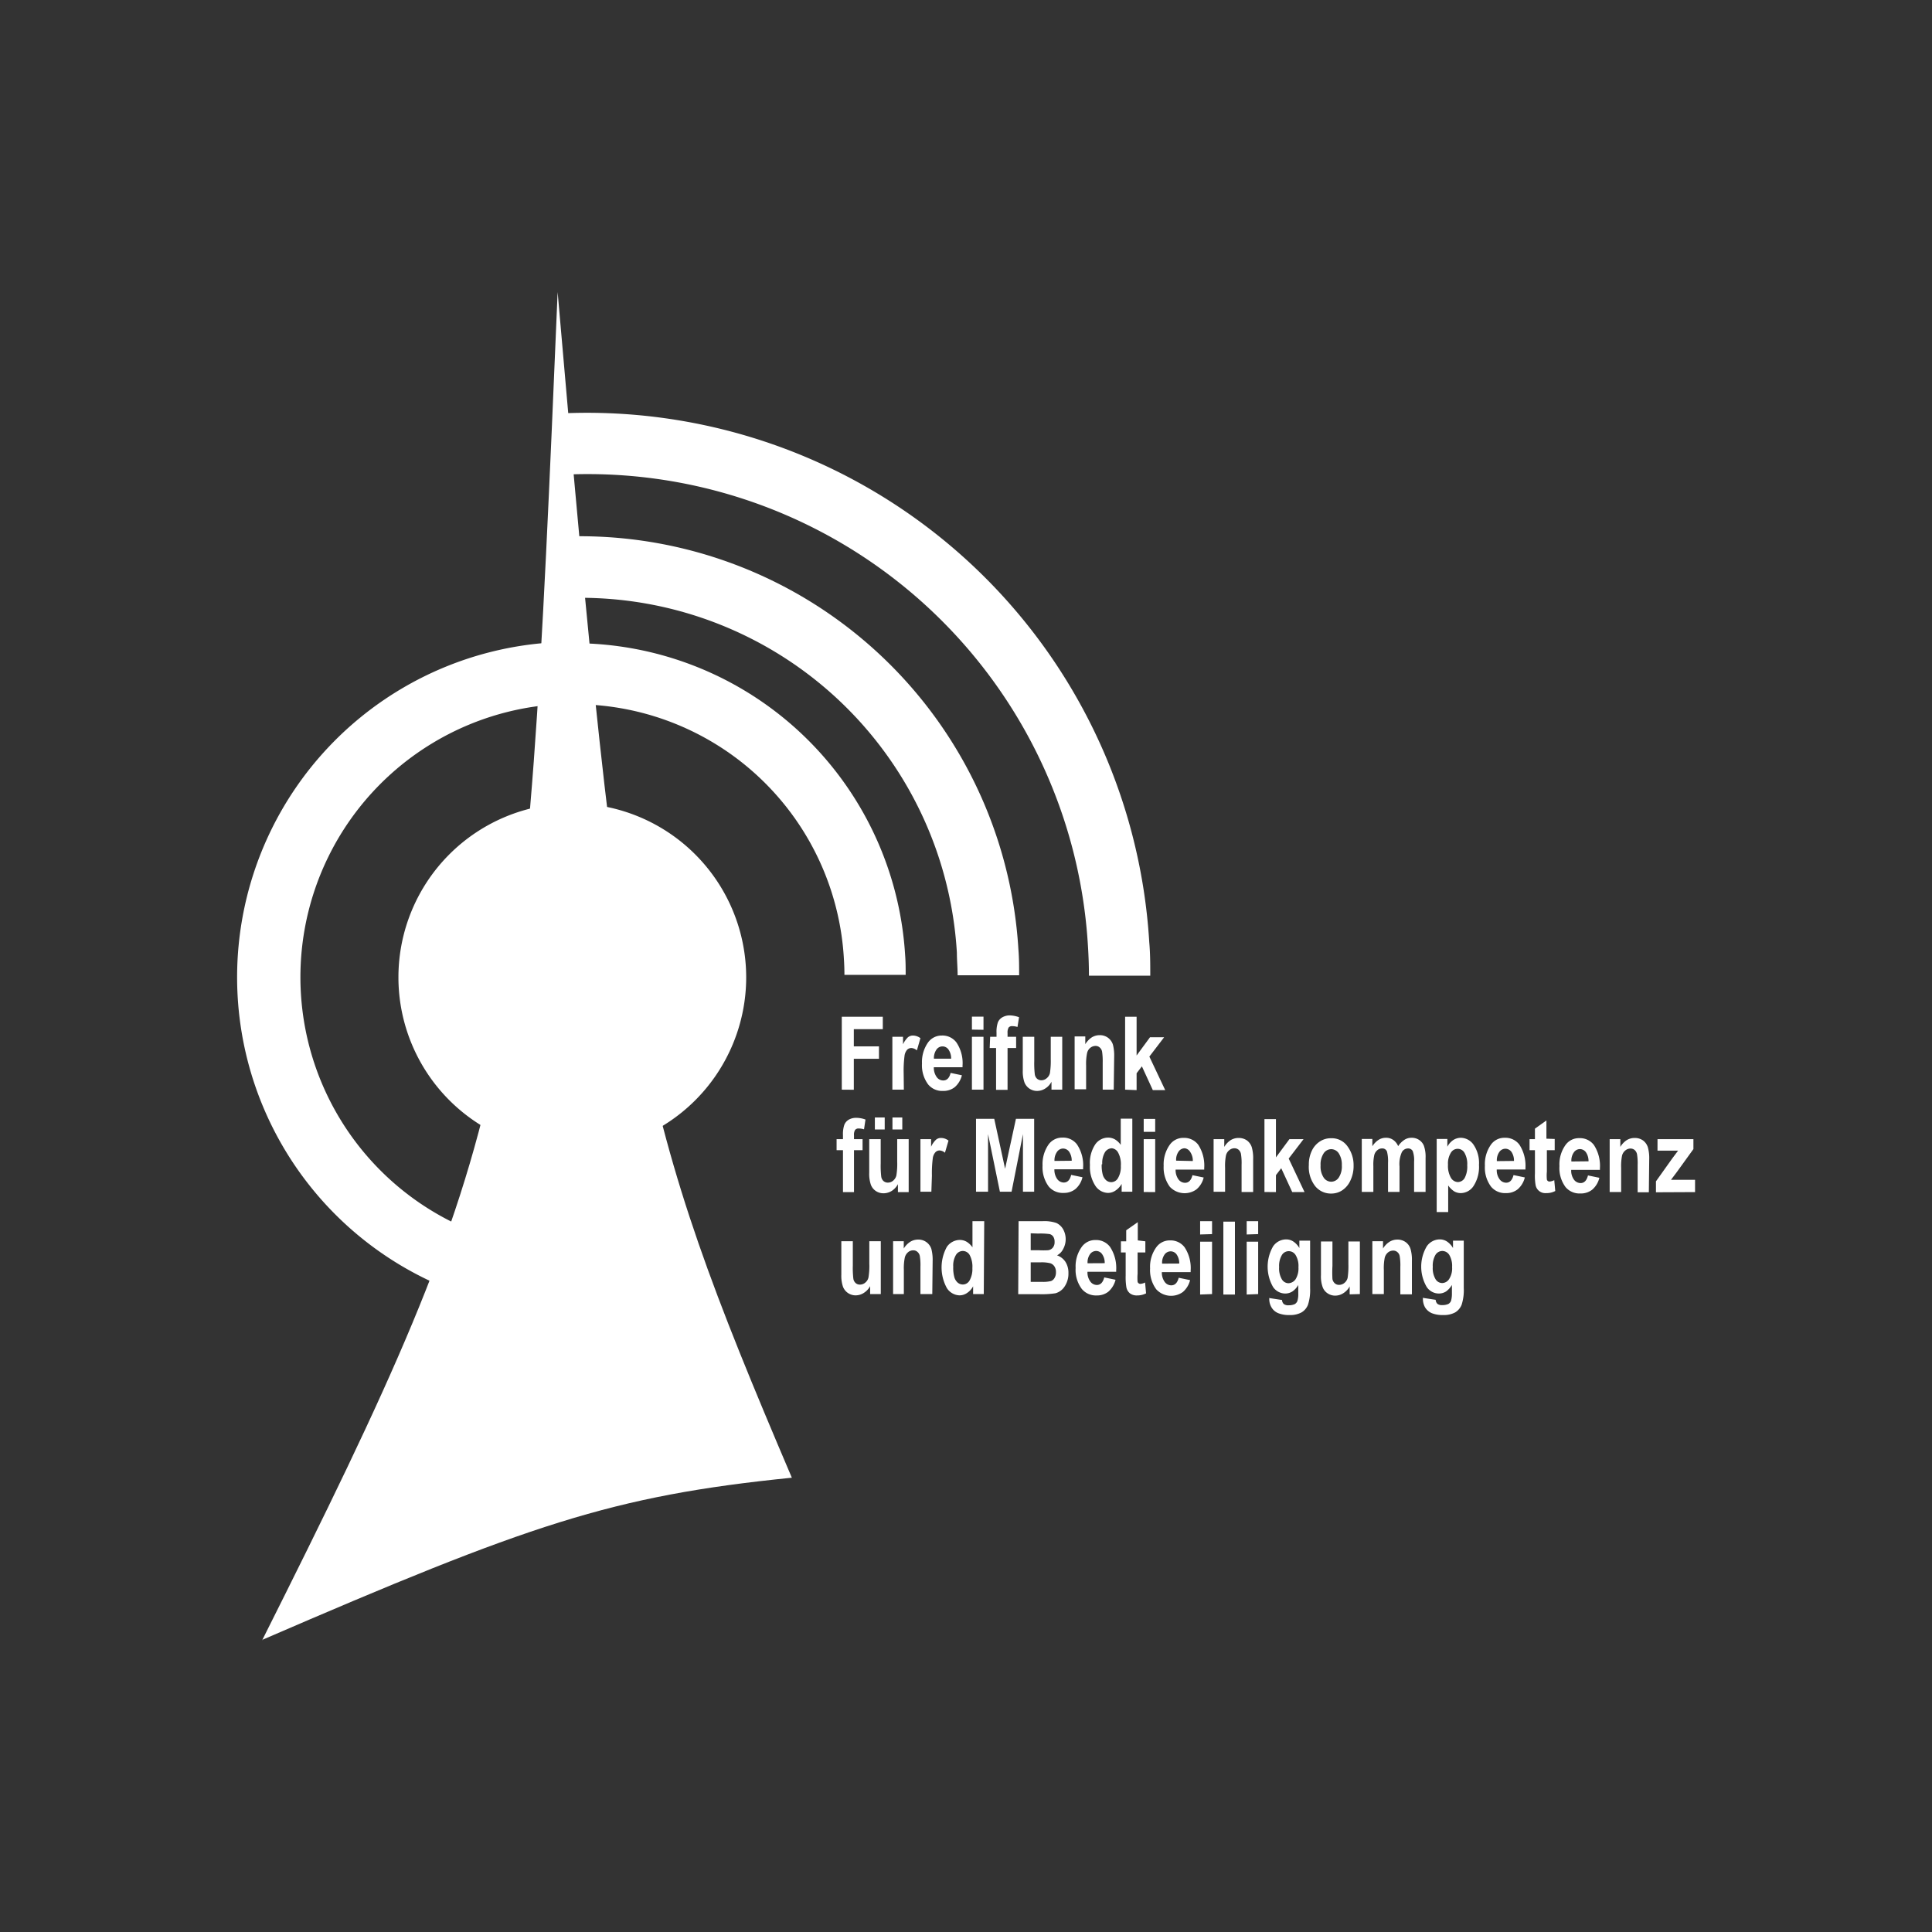
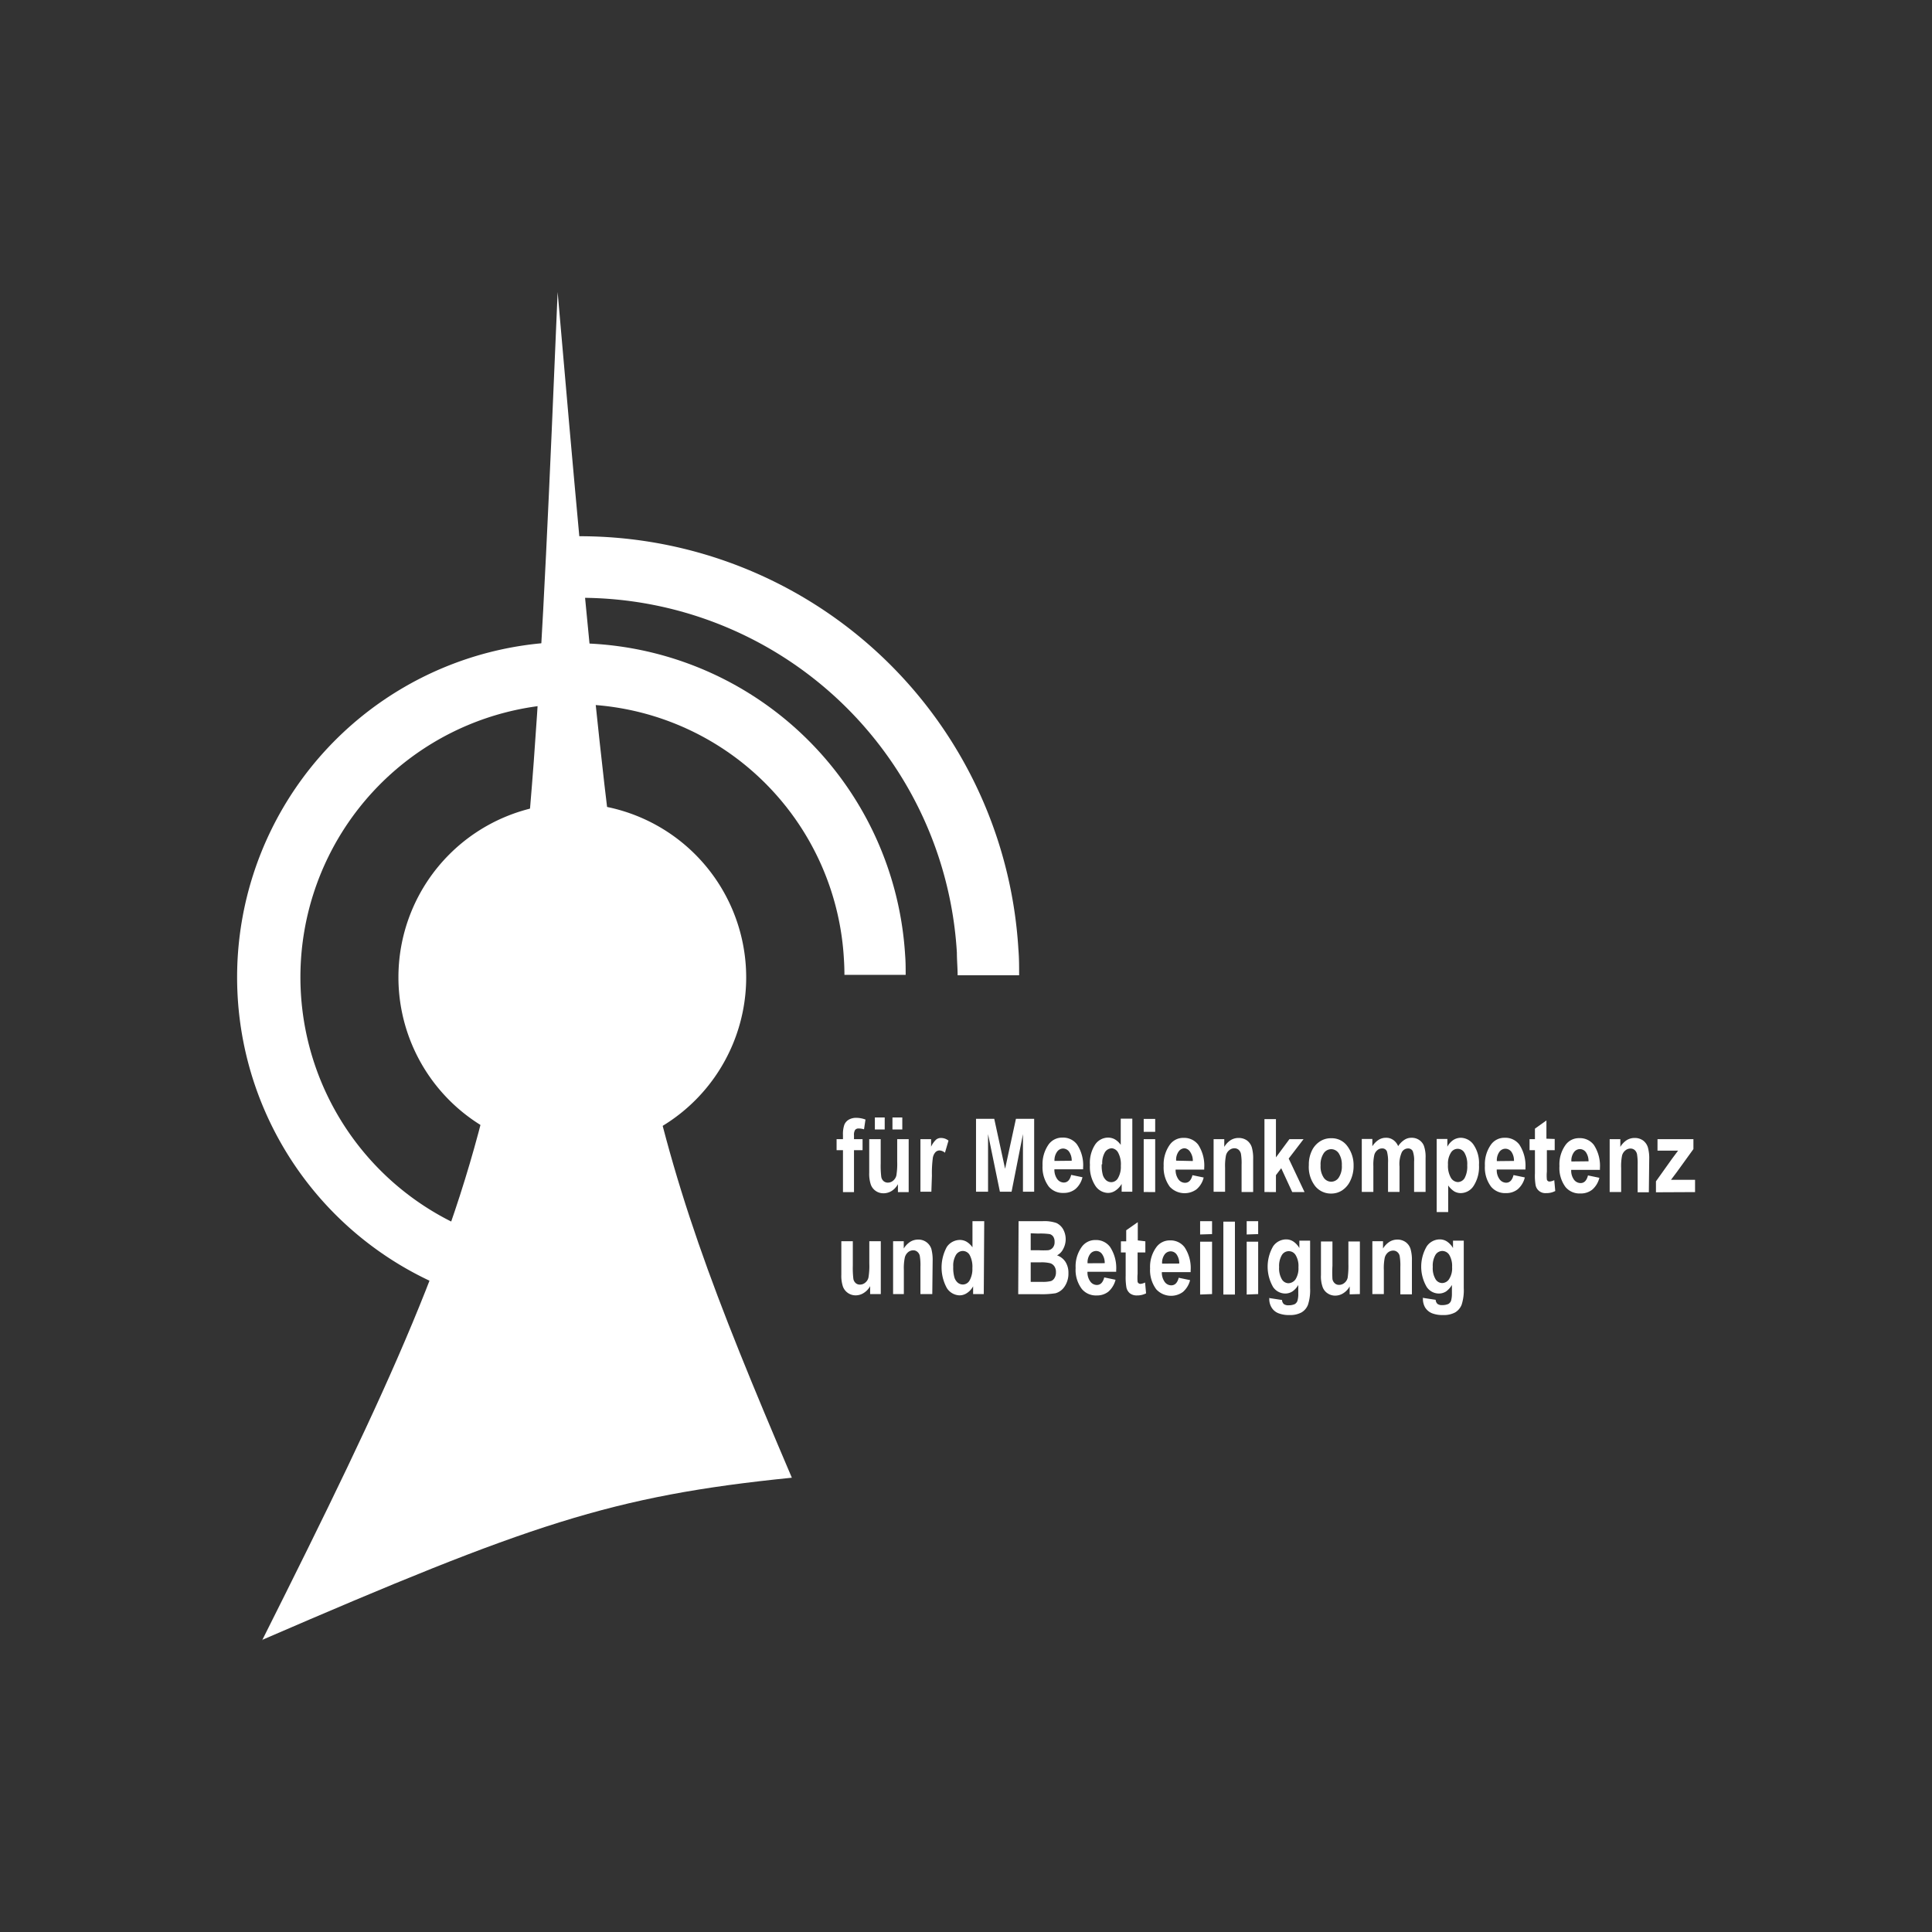
<svg xmlns="http://www.w3.org/2000/svg" viewBox="0 0 212 212">
  <rect x="0" y="0" width="212" height="212" fill="#333333" stroke="none" />
  <defs>
    <style>.cls-1{fill:#fff;}.cls-2{fill:none;}</style>
  </defs>
  <g id="Ebene_2" data-name="Ebene 2">
    <g id="Ebene_1-2" data-name="Ebene 1">
      <path class="cls-1" d="M64.09,70.45A36.81,36.81,0,1,0,72.7,142.7l-1.81-6.54a30,30,0,1,1-7-58.92Z" />
      <path class="cls-1" d="M60.83,70.64l.4,6.69A29.61,29.61,0,0,1,92.6,105.2q.06.89.06,1.77h6.72c0-.72,0-1.45-.06-2.17A36.44,36.44,0,0,0,60.83,70.64Z" />
      <path class="cls-1" d="M60.88,58.92l.37,6.75A41.37,41.37,0,0,1,105,104.55c0,.81.08,1.65.08,2.47h6.75c0-1,0-1.9-.08-2.85A48.21,48.21,0,0,0,60.88,58.92Z" />
-       <path class="cls-1" d="M60.84,45.4l.38,6.72a55,55,0,0,1,58.16,51.66c.07,1.09.11,2.19.11,3.28h6.73c0-1.22,0-2.44-.11-3.66a61.81,61.81,0,0,0-65.27-58Z" />
      <path class="cls-1" d="M28.76,180C57,123.7,57.58,118.12,61.19,32.05c7.12,82.14,8.54,89.87,25.7,130.1-19.81,2-28.8,5.12-58.13,17.8Z" />
      <path class="cls-1" d="M62.8,88.16a19.08,19.08,0,1,0,19.08,19.08A19.1,19.1,0,0,0,62.8,88.16Z" />
-       <path class="cls-1" d="M92.37,119.57v-8h4.5v1.36H93.69v1.89h2.76v1.36H93.69v3.4Zm6.81,0H97.92v-5.8h1.17v.82a2.6,2.6,0,0,1,.54-.77.87.87,0,0,1,.55-.19,1.39,1.39,0,0,1,.82.29l-.39,1.34A1,1,0,0,0,100,115a.66.66,0,0,0-.46.19,1.27,1.27,0,0,0-.29.71,12.71,12.71,0,0,0-.09,1.87Zm5.12-1.84,1.25.26a2.52,2.52,0,0,1-.78,1.3,2,2,0,0,1-1.29.42,2,2,0,0,1-1.63-.71,3.51,3.51,0,0,1-.68-2.3,3.73,3.73,0,0,1,.68-2.33,1.84,1.84,0,0,1,1.5-.74,1.91,1.91,0,0,1,1.6.76,4.06,4.06,0,0,1,.67,2.55v.17h-3.15a1.75,1.75,0,0,0,.31,1.07.88.88,0,0,0,.72.38c.4,0,.68-.27.81-.83Zm.07-1.56a1.7,1.7,0,0,0-.29-1,.8.8,0,0,0-1.32,0,1.62,1.62,0,0,0-.28,1Zm2.28-3.19v-1.42h1.27V113Zm0,6.59v-5.8h1.27v5.8Zm2-5.8h.7v-.44a3.2,3.2,0,0,1,.15-1.15,1.14,1.14,0,0,1,.49-.55,1.62,1.62,0,0,1,.83-.21,3.25,3.25,0,0,1,1,.2l-.17,1.07a2,2,0,0,0-.58-.09.47.47,0,0,0-.39.15,1.09,1.09,0,0,0-.12.61v.41h.94V115h-.94v4.59h-1.26V115h-.7Zm6.73,5.8v-.87a1.88,1.88,0,0,1-.68.74,1.68,1.68,0,0,1-.89.27,1.48,1.48,0,0,1-1.4-.95,3.7,3.7,0,0,1-.18-1.31v-3.68h1.26v2.67a10.31,10.31,0,0,0,.06,1.45.8.8,0,0,0,.25.48.72.72,0,0,0,.48.17.89.89,0,0,0,.58-.23,1,1,0,0,0,.35-.56,8.77,8.77,0,0,0,.09-1.53v-2.45h1.26v5.8Zm6.83,0H121v-3a7,7,0,0,0-.07-1.19.78.78,0,0,0-.27-.45.66.66,0,0,0-.44-.16.92.92,0,0,0-.57.2,1,1,0,0,0-.36.57,5.7,5.7,0,0,0-.11,1.36v2.63h-1.26v-5.8h1.17v.85a2.38,2.38,0,0,1,.7-.74,1.64,1.64,0,0,1,.87-.25,1.49,1.49,0,0,1,.93.29,1.52,1.52,0,0,1,.53.74,4.78,4.78,0,0,1,.14,1.3Zm1.25,0v-8h1.26v4.25l1.47-2h1.55l-1.62,2.12,1.74,3.68h-1.36l-1.2-2.61-.58.76v1.85Z" />
      <path class="cls-1" d="M91.8,125h.7v-.44a3.14,3.14,0,0,1,.15-1.14,1.16,1.16,0,0,1,.49-.56,1.62,1.62,0,0,1,.83-.2,2.91,2.91,0,0,1,1,.19l-.16,1.07a2.12,2.12,0,0,0-.59-.09.47.47,0,0,0-.39.16,1,1,0,0,0-.12.6V125h.94v1.21h-.94v4.6H92.5v-4.6h-.7Zm6.73,5.81v-.87a2,2,0,0,1-.68.74,1.73,1.73,0,0,1-.89.26,1.48,1.48,0,0,1-.84-.24,1.45,1.45,0,0,1-.56-.7,3.72,3.72,0,0,1-.18-1.32V125h1.26v2.67a10.21,10.21,0,0,0,.06,1.45.8.8,0,0,0,.25.48.72.72,0,0,0,.48.17.88.88,0,0,0,.58-.22,1.06,1.06,0,0,0,.35-.57,7.84,7.84,0,0,0,.09-1.53V125h1.26v5.81ZM96,123.94v-1.32h1.08v1.32Zm1.93,0v-1.32h1.08v1.32Zm4.27,6.83H101V125h1.17v.83a2.46,2.46,0,0,1,.54-.77.82.82,0,0,1,.55-.19,1.33,1.33,0,0,1,.82.29l-.39,1.33a1,1,0,0,0-.59-.25.63.63,0,0,0-.46.2,1.24,1.24,0,0,0-.29.7,12.71,12.71,0,0,0-.09,1.87Zm4.9,0v-8h2l1.19,5.48,1.19-5.48h2v8h-1.23v-6.32L111,130.77h-1.28l-1.3-6.32v6.32Zm10.43-1.85,1.25.26a2.42,2.42,0,0,1-.78,1.3,2,2,0,0,1-1.29.42,2,2,0,0,1-1.63-.7,3.54,3.54,0,0,1-.68-2.3,3.76,3.76,0,0,1,.68-2.34,1.83,1.83,0,0,1,1.5-.73,1.9,1.9,0,0,1,1.6.75,4.1,4.1,0,0,1,.67,2.55v.18h-3.15a1.75,1.75,0,0,0,.31,1.07.9.9,0,0,0,.72.38q.61,0,.81-.84Zm.07-1.55a1.71,1.71,0,0,0-.29-1,.83.83,0,0,0-.65-.34.81.81,0,0,0-.67.36,1.6,1.6,0,0,0-.28,1Zm6.65,3.4h-1.17v-.86a2.16,2.16,0,0,1-.69.74,1.45,1.45,0,0,1-.81.25,1.71,1.71,0,0,1-1.39-.79,3.8,3.8,0,0,1-.59-2.28,3.66,3.66,0,0,1,.58-2.25,1.73,1.73,0,0,1,1.42-.75,1.53,1.53,0,0,1,.75.2,2.09,2.09,0,0,1,.63.6v-2.88h1.27Zm-3.36-3a3.87,3.87,0,0,0,.13,1.18,1.31,1.31,0,0,0,.38.58.88.88,0,0,0,.56.19.86.86,0,0,0,.72-.45,2.45,2.45,0,0,0,.31-1.35,2.68,2.68,0,0,0-.3-1.45A.89.89,0,0,0,122,126a.93.93,0,0,0-.75.43,2.33,2.33,0,0,0-.3,1.31Zm4.61-3.57v-1.42h1.26v1.42Zm0,6.6V125h1.26v5.81Zm5.33-1.85,1.25.26a2.43,2.43,0,0,1-.79,1.3,2.22,2.22,0,0,1-2.92-.28,3.54,3.54,0,0,1-.68-2.3,3.7,3.7,0,0,1,.69-2.34,1.8,1.8,0,0,1,1.49-.73,1.93,1.93,0,0,1,1.61.75,4.17,4.17,0,0,1,.66,2.55v.18H129a1.75,1.75,0,0,0,.31,1.07.9.9,0,0,0,.72.38c.41,0,.68-.28.82-.84Zm.06-1.55a1.71,1.71,0,0,0-.29-1A.83.83,0,0,0,130,126a.82.82,0,0,0-.67.36,1.54,1.54,0,0,0-.27,1Zm6.62,3.4h-1.27v-3a6.14,6.14,0,0,0-.07-1.19.84.84,0,0,0-.26-.45.72.72,0,0,0-.44-.16.88.88,0,0,0-.58.21,1.05,1.05,0,0,0-.36.56,5.91,5.91,0,0,0-.1,1.37v2.63h-1.26V125h1.17v.85a2.27,2.27,0,0,1,.7-.74,1.62,1.62,0,0,1,.86-.24,1.54,1.54,0,0,1,.94.28,1.5,1.5,0,0,1,.52.74,4.39,4.39,0,0,1,.15,1.31Zm1.24,0v-8h1.26V127l1.48-2h1.55l-1.63,2.13,1.74,3.68h-1.35l-1.21-2.62-.58.76v1.86Zm4.87-3a3.46,3.46,0,0,1,.34-1.55,2.44,2.44,0,0,1,.88-1,2.16,2.16,0,0,1,1.23-.35,2.1,2.1,0,0,1,1.8.9,3.46,3.46,0,0,1,.66,2.1,3.7,3.7,0,0,1-.34,1.62,2.54,2.54,0,0,1-.9,1.09,2.17,2.17,0,0,1-1.21.36,2.21,2.21,0,0,1-1.76-.81,3.41,3.41,0,0,1-.7-2.31Zm1.29.09a2.18,2.18,0,0,0,.34,1.33,1,1,0,0,0,.83.45,1,1,0,0,0,.82-.45,2.22,2.22,0,0,0,.34-1.35,2.26,2.26,0,0,0-.34-1.32,1,1,0,0,0-.83-.45,1,1,0,0,0-.82.45,2.21,2.21,0,0,0-.34,1.34Zm4.52-2.91h1.16v.8a2.28,2.28,0,0,1,.68-.7,1.46,1.46,0,0,1,.81-.23,1.31,1.31,0,0,1,.79.23,1.55,1.55,0,0,1,.55.69,2.35,2.35,0,0,1,.68-.69,1.37,1.37,0,0,1,.78-.23,1.42,1.42,0,0,1,.83.23,1.37,1.37,0,0,1,.54.66,3.67,3.67,0,0,1,.18,1.33v3.72h-1.26v-3.32a2.91,2.91,0,0,0-.15-1.16.56.56,0,0,0-.52-.29.78.78,0,0,0-.67.4,3.17,3.17,0,0,0-.26,1.58v2.79h-1.26v-3.19a4.28,4.28,0,0,0-.11-1.22.53.53,0,0,0-.55-.36.75.75,0,0,0-.51.19,1,1,0,0,0-.34.54,4.89,4.89,0,0,0-.1,1.21v2.83h-1.27Zm8.22,0h1.17v.85a2,2,0,0,1,.63-.72,1.54,1.54,0,0,1,.85-.26,1.73,1.73,0,0,1,1.4.77,3.56,3.56,0,0,1,.59,2.21,3.85,3.85,0,0,1-.59,2.3,1.7,1.7,0,0,1-1.4.79,1.44,1.44,0,0,1-.71-.18,2.43,2.43,0,0,1-.68-.66V133h-1.26Zm1.24,2.81a2.62,2.62,0,0,0,.32,1.45.93.93,0,0,0,.77.47.89.89,0,0,0,.73-.43,2.65,2.65,0,0,0,.29-1.41,2.46,2.46,0,0,0-.3-1.37.86.86,0,0,0-1.5,0,2.21,2.21,0,0,0-.31,1.3Zm7.18,1.15,1.25.26a2.48,2.48,0,0,1-.78,1.3,2,2,0,0,1-1.29.42,2,2,0,0,1-1.63-.7,3.49,3.49,0,0,1-.68-2.3,3.7,3.7,0,0,1,.68-2.34,1.8,1.8,0,0,1,1.5-.73,1.91,1.91,0,0,1,1.6.75,4.24,4.24,0,0,1,.67,2.55v.18h-3.15a1.68,1.68,0,0,0,.31,1.07.9.9,0,0,0,.72.38q.6,0,.81-.84Zm.06-1.55a1.71,1.71,0,0,0-.28-1,.85.85,0,0,0-.65-.34.82.82,0,0,0-.68.36,1.6,1.6,0,0,0-.27,1Zm4.47-2.41v1.23h-.86v2.34a4.54,4.54,0,0,0,0,.88.29.29,0,0,0,.31.22,1.38,1.38,0,0,0,.5-.15l.11,1.19a2,2,0,0,1-1,.23,1.08,1.08,0,0,1-1.16-.89,6.23,6.23,0,0,1-.07-1.29v-2.53h-.59V125h.59v-1.15l1.26-.9v2Zm3.65,4,1.25.26a2.48,2.48,0,0,1-.78,1.3,2,2,0,0,1-1.3.42,2,2,0,0,1-1.63-.7,3.48,3.48,0,0,1-.67-2.3,3.64,3.64,0,0,1,.68-2.34,1.8,1.8,0,0,1,1.5-.73,1.91,1.91,0,0,1,1.6.75,4.17,4.17,0,0,1,.66,2.55v.18h-3.15a1.68,1.68,0,0,0,.3,1.07.91.91,0,0,0,.73.38q.6,0,.81-.84Zm.06-1.55a1.71,1.71,0,0,0-.29-1,.83.83,0,0,0-.65-.34.82.82,0,0,0-.67.36,1.54,1.54,0,0,0-.27,1Zm6.62,3.4H179.7v-3a6.14,6.14,0,0,0-.07-1.19.84.84,0,0,0-.26-.45.72.72,0,0,0-.44-.16.88.88,0,0,0-.58.21,1.05,1.05,0,0,0-.36.56,5.91,5.91,0,0,0-.1,1.37v2.63h-1.26V125h1.17v.85a2.27,2.27,0,0,1,.7-.74,1.62,1.62,0,0,1,.86-.24,1.54,1.54,0,0,1,.94.28,1.5,1.5,0,0,1,.52.74,4.39,4.39,0,0,1,.15,1.31Zm.78,0v-1.2l1.78-2.5.65-.87-.58,0h-1.68V125h3.94v1.09L184,128.61l-.64.85.65,0H186v1.35Z" />
      <path class="cls-1" d="M95.48,142v-.87a2,2,0,0,1-.69.74,1.65,1.65,0,0,1-.89.27,1.48,1.48,0,0,1-1.4-.95,3.72,3.72,0,0,1-.18-1.32v-3.67h1.26v2.67a10.31,10.31,0,0,0,.06,1.45.8.8,0,0,0,.25.47.67.67,0,0,0,.48.17.88.88,0,0,0,.58-.22,1,1,0,0,0,.35-.57,7.78,7.78,0,0,0,.09-1.52v-2.45h1.26V142Zm6.82,0H101v-3a6.07,6.07,0,0,0-.07-1.19.78.78,0,0,0-.27-.45.65.65,0,0,0-.44-.16.86.86,0,0,0-.57.2,1.12,1.12,0,0,0-.36.57,5.64,5.64,0,0,0-.11,1.36V142H98v-5.8h1.17V137a2.34,2.34,0,0,1,.7-.73,1.64,1.64,0,0,1,.87-.25,1.49,1.49,0,0,1,.93.29,1.48,1.48,0,0,1,.53.74,4.73,4.73,0,0,1,.14,1.3Zm5.65,0h-1.17v-.85a2,2,0,0,1-.68.74,1.45,1.45,0,0,1-.81.25,1.71,1.71,0,0,1-1.39-.8,4.69,4.69,0,0,1,0-4.52,1.75,1.75,0,0,1,1.43-.76,1.47,1.47,0,0,1,.74.2,2.16,2.16,0,0,1,.64.61V134H108Zm-3.35-3a3.87,3.87,0,0,0,.13,1.18,1.25,1.25,0,0,0,.38.58.88.88,0,0,0,.56.19.85.85,0,0,0,.72-.44,2.55,2.55,0,0,0,.31-1.36,2.71,2.71,0,0,0-.3-1.44.87.87,0,0,0-.76-.44.89.89,0,0,0-.74.43,2.29,2.29,0,0,0-.3,1.3Zm7.17-5h2.64a4.08,4.08,0,0,1,1.51.2,1.68,1.68,0,0,1,.74.69,2.25,2.25,0,0,1,0,2.17,1.55,1.55,0,0,1-.67.69,1.82,1.82,0,0,1,.92.71,2.22,2.22,0,0,1,.33,1.23,2.53,2.53,0,0,1-.42,1.48,1.75,1.75,0,0,1-1,.74,9.73,9.73,0,0,1-1.85.1h-2.24Zm1.33,1.33v1.86H114a8.79,8.79,0,0,0,1,0,.8.8,0,0,0,.53-.29.93.93,0,0,0,.19-.63,1,1,0,0,0-.15-.58.71.71,0,0,0-.38-.27,7.34,7.34,0,0,0-1.27-.06Zm0,3.19v2.14h1.23a3.66,3.66,0,0,0,1-.09.75.75,0,0,0,.38-.33,1.14,1.14,0,0,0,.16-.63,1.11,1.11,0,0,0-.17-.65.87.87,0,0,0-.44-.34,3.93,3.93,0,0,0-1.13-.1Zm8.06,1.65,1.25.26a2.57,2.57,0,0,1-.78,1.3,2,2,0,0,1-1.29.42,2,2,0,0,1-1.63-.71,3.47,3.47,0,0,1-.68-2.3,3.65,3.65,0,0,1,.68-2.33,1.81,1.81,0,0,1,1.5-.74,1.9,1.9,0,0,1,1.6.76,4.2,4.2,0,0,1,.67,2.55v.17h-3.15a1.68,1.68,0,0,0,.31,1.07.88.88,0,0,0,.72.38c.4,0,.67-.28.81-.83Zm.06-1.56a1.63,1.63,0,0,0-.29-1,.79.79,0,0,0-.65-.34.83.83,0,0,0-.67.35,1.55,1.55,0,0,0-.27,1Zm4.46-2.4v1.22h-.85v2.34a5.18,5.18,0,0,0,0,.89.32.32,0,0,0,.32.22,1.38,1.38,0,0,0,.5-.15l.11,1.19a2.13,2.13,0,0,1-1,.23,1.22,1.22,0,0,1-.77-.23,1.13,1.13,0,0,1-.39-.66,6.77,6.77,0,0,1-.08-1.29v-2.54H123v-1.22h.58V135l1.27-.89v2Zm3.66,4,1.25.26a2.51,2.51,0,0,1-.79,1.3,2.21,2.21,0,0,1-2.92-.29,3.52,3.52,0,0,1-.68-2.3,3.65,3.65,0,0,1,.69-2.33,1.81,1.81,0,0,1,1.49-.74,1.92,1.92,0,0,1,1.61.76,4.13,4.13,0,0,1,.66,2.55v.17h-3.16a1.75,1.75,0,0,0,.31,1.07.88.88,0,0,0,.72.38c.41,0,.68-.28.82-.83Zm.06-1.56a1.7,1.7,0,0,0-.29-1,.8.8,0,0,0-.65-.34.82.82,0,0,0-.67.35,1.55,1.55,0,0,0-.27,1Zm2.29-3.19V134H133v1.42Zm0,6.59v-5.8H133V142Zm2.55,0v-8h1.27v8Zm2.56-6.59V134h1.26v1.42Zm0,6.59v-5.8h1.26V142Zm2.44.38,1.44.22a.63.63,0,0,0,.2.45.84.84,0,0,0,.53.13,1.6,1.6,0,0,0,.67-.13.71.71,0,0,0,.28-.33,2.49,2.49,0,0,0,.1-.81V141a2.13,2.13,0,0,1-.64.71,1.46,1.46,0,0,1-.79.23,1.62,1.62,0,0,1-1.33-.71,4.46,4.46,0,0,1,0-4.47,1.75,1.75,0,0,1,1.43-.76,1.42,1.42,0,0,1,.8.24,2.15,2.15,0,0,1,.65.71v-.81h1.18v5.21a5.23,5.23,0,0,1-.23,1.81,1.67,1.67,0,0,1-.71.85,2.58,2.58,0,0,1-1.32.29,3.09,3.09,0,0,1-1.25-.21,1.52,1.52,0,0,1-.72-.62,1.77,1.77,0,0,1-.25-1Zm1.12-3.4a2.36,2.36,0,0,0,.3,1.35.86.86,0,0,0,.72.43,1,1,0,0,0,.78-.43,2.25,2.25,0,0,0,.32-1.32,2.31,2.31,0,0,0-.31-1.34.88.88,0,0,0-1.51,0,2.34,2.34,0,0,0-.3,1.32Zm7.74,3v-.87a2,2,0,0,1-.69.74,1.63,1.63,0,0,1-.89.27,1.46,1.46,0,0,1-.84-.25,1.39,1.39,0,0,1-.55-.7,3.51,3.51,0,0,1-.18-1.32v-3.67h1.26v2.67a13.2,13.2,0,0,0,0,1.45.81.81,0,0,0,.26.47.67.67,0,0,0,.47.17.9.9,0,0,0,.59-.22,1,1,0,0,0,.35-.57,9.1,9.1,0,0,0,.08-1.52v-2.45h1.26V142Zm6.83,0h-1.27v-3a6.07,6.07,0,0,0-.07-1.19.73.73,0,0,0-.26-.45.66.66,0,0,0-.44-.16.89.89,0,0,0-.58.2,1.12,1.12,0,0,0-.36.57,5.81,5.81,0,0,0-.1,1.36V142h-1.26v-5.8h1.17V137a2.24,2.24,0,0,1,.7-.73,1.64,1.64,0,0,1,.87-.25,1.54,1.54,0,0,1,.93.29,1.46,1.46,0,0,1,.52.74,4.31,4.31,0,0,1,.15,1.3Zm1.17.38,1.44.22a.63.63,0,0,0,.2.45.83.83,0,0,0,.53.13,1.6,1.6,0,0,0,.67-.13.71.71,0,0,0,.28-.33,2.8,2.8,0,0,0,.1-.81V141a2.36,2.36,0,0,1-.64.71,1.46,1.46,0,0,1-.79.23,1.61,1.61,0,0,1-1.33-.71,4.4,4.4,0,0,1,0-4.47,1.74,1.74,0,0,1,1.42-.76,1.43,1.43,0,0,1,.81.24,2.15,2.15,0,0,1,.65.71v-.81h1.18v5.21a5.23,5.23,0,0,1-.23,1.81,1.72,1.72,0,0,1-.71.85,2.6,2.6,0,0,1-1.33.29,3.13,3.13,0,0,1-1.25-.21,1.62,1.62,0,0,1-.72-.62,1.86,1.86,0,0,1-.24-1Zm1.12-3.4a2.36,2.36,0,0,0,.3,1.35.86.86,0,0,0,.72.43.93.93,0,0,0,.77-.43,2.17,2.17,0,0,0,.33-1.32,2.39,2.39,0,0,0-.31-1.34.91.91,0,0,0-.76-.43.89.89,0,0,0-.75.42,2.34,2.34,0,0,0-.3,1.32Z" />
      <rect class="cls-2" width="212" height="212" />
    </g>
  </g>
</svg>